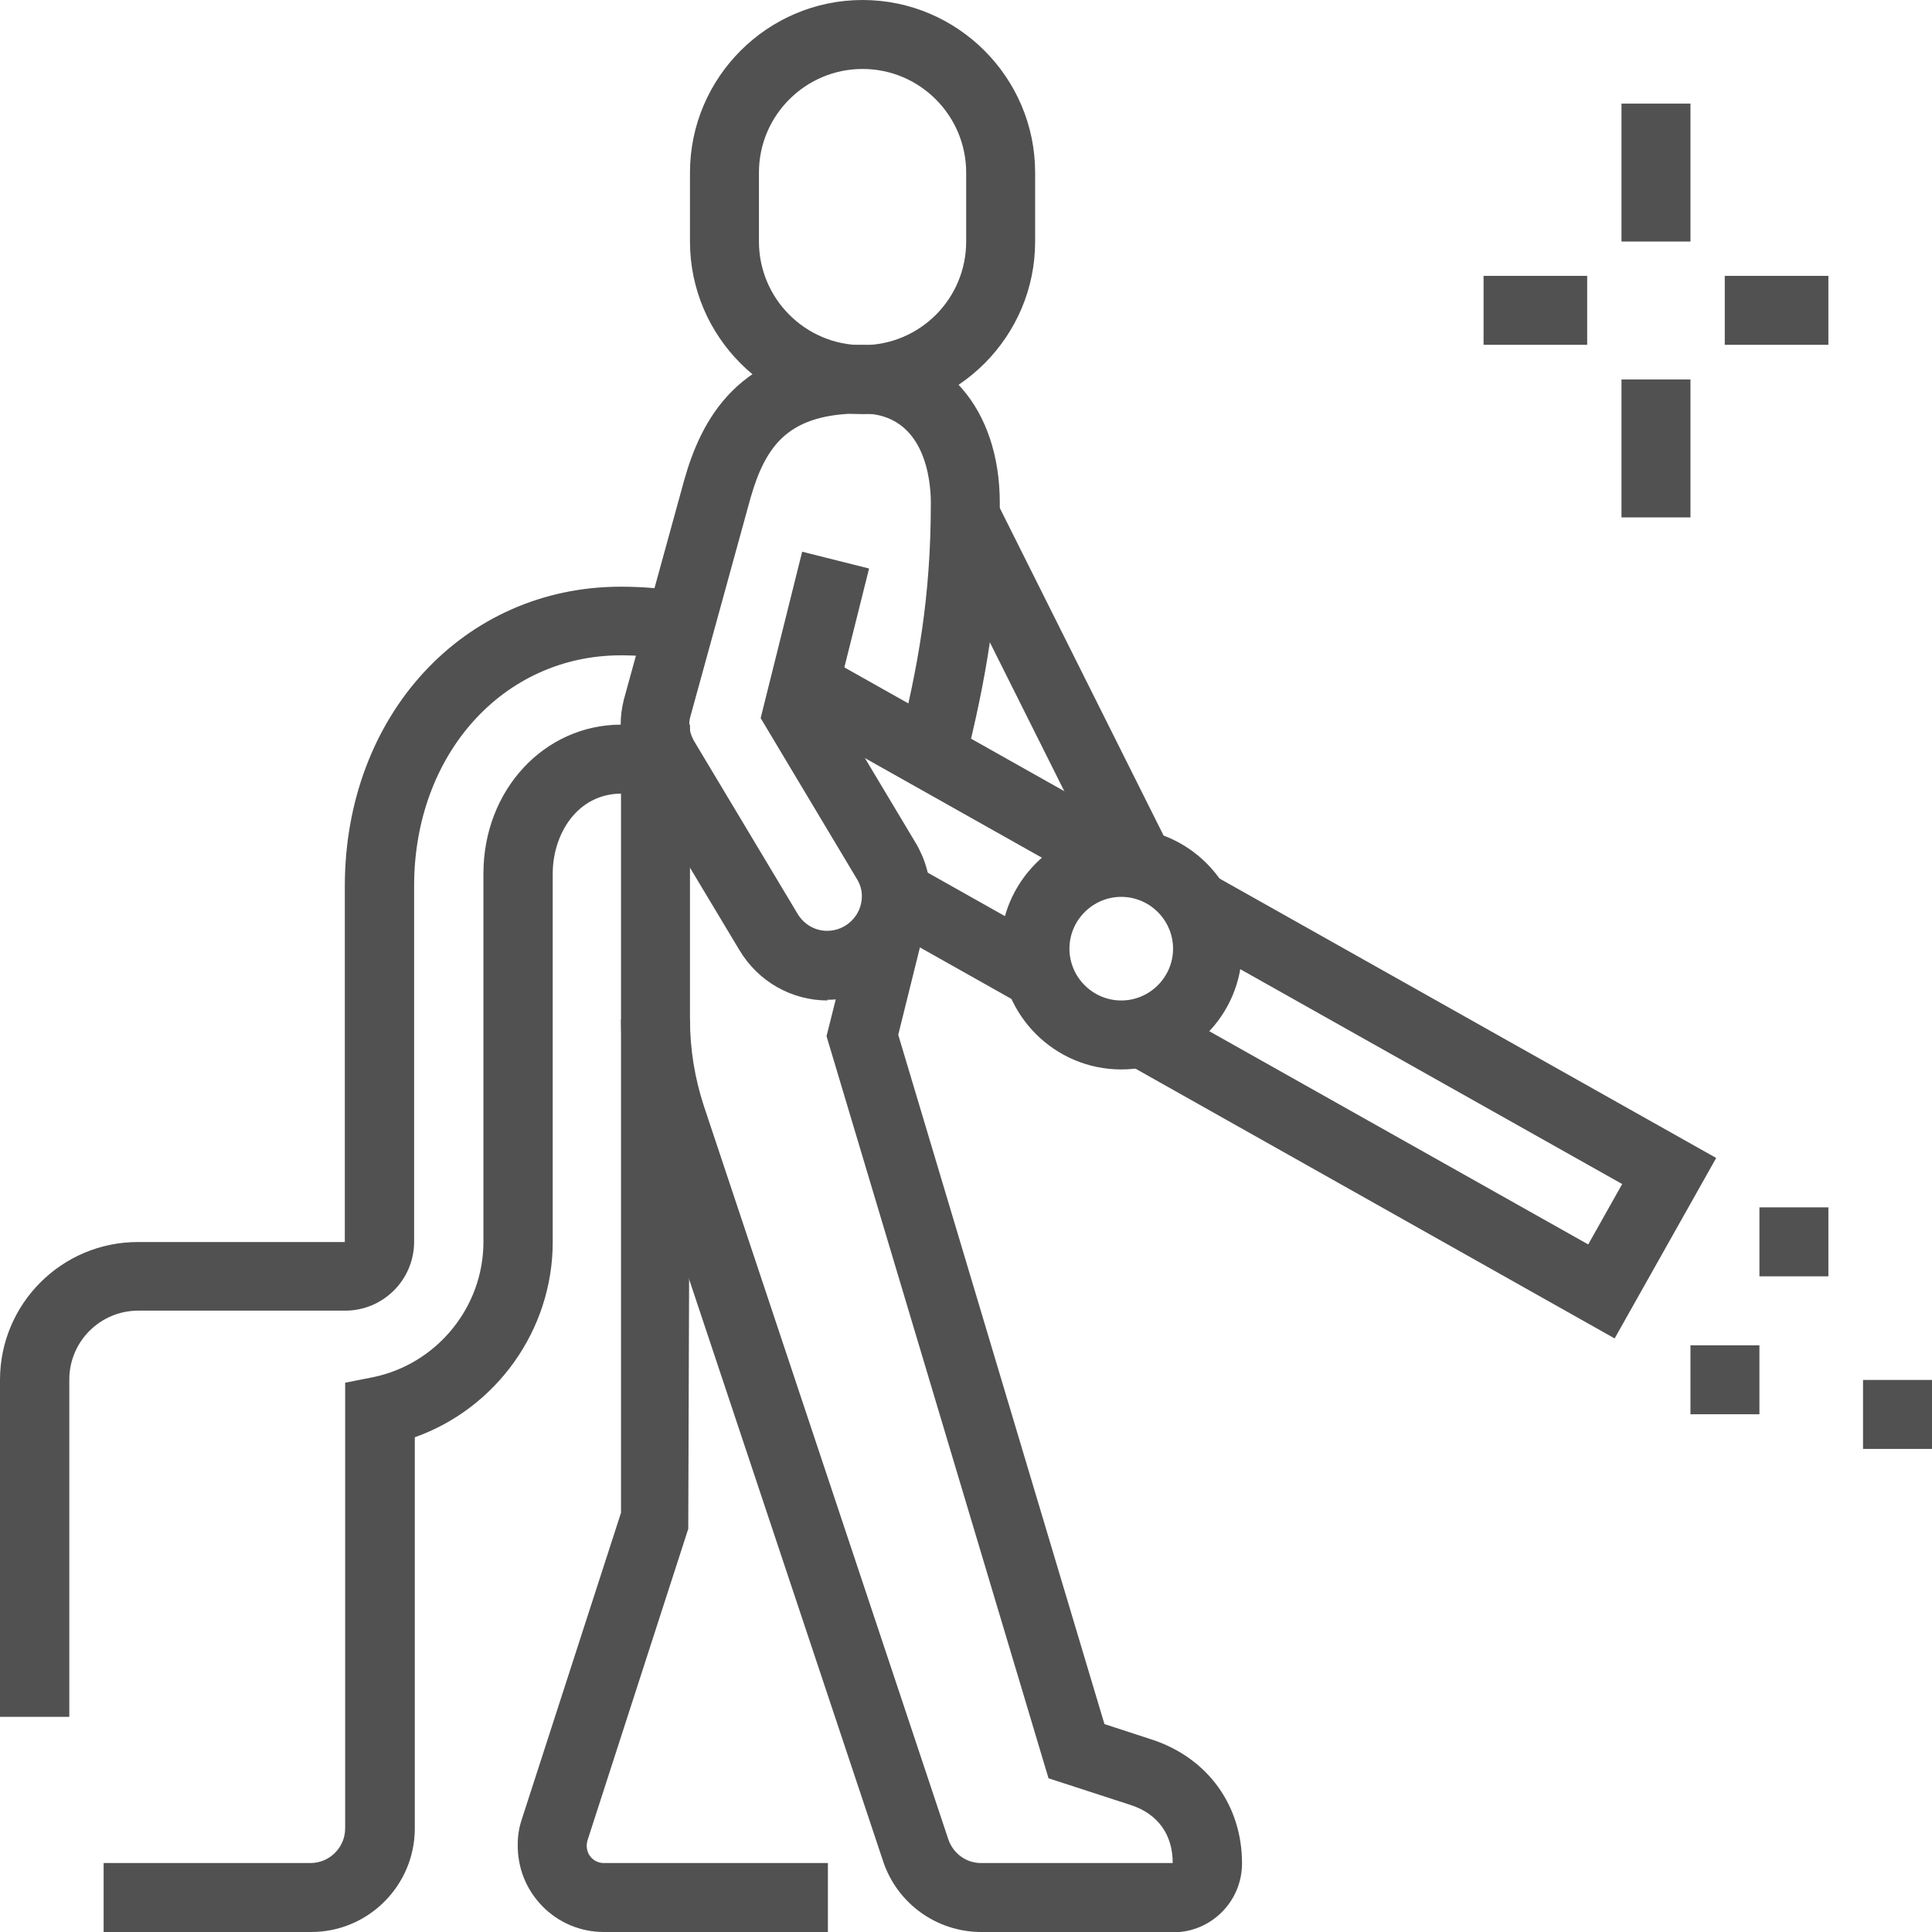
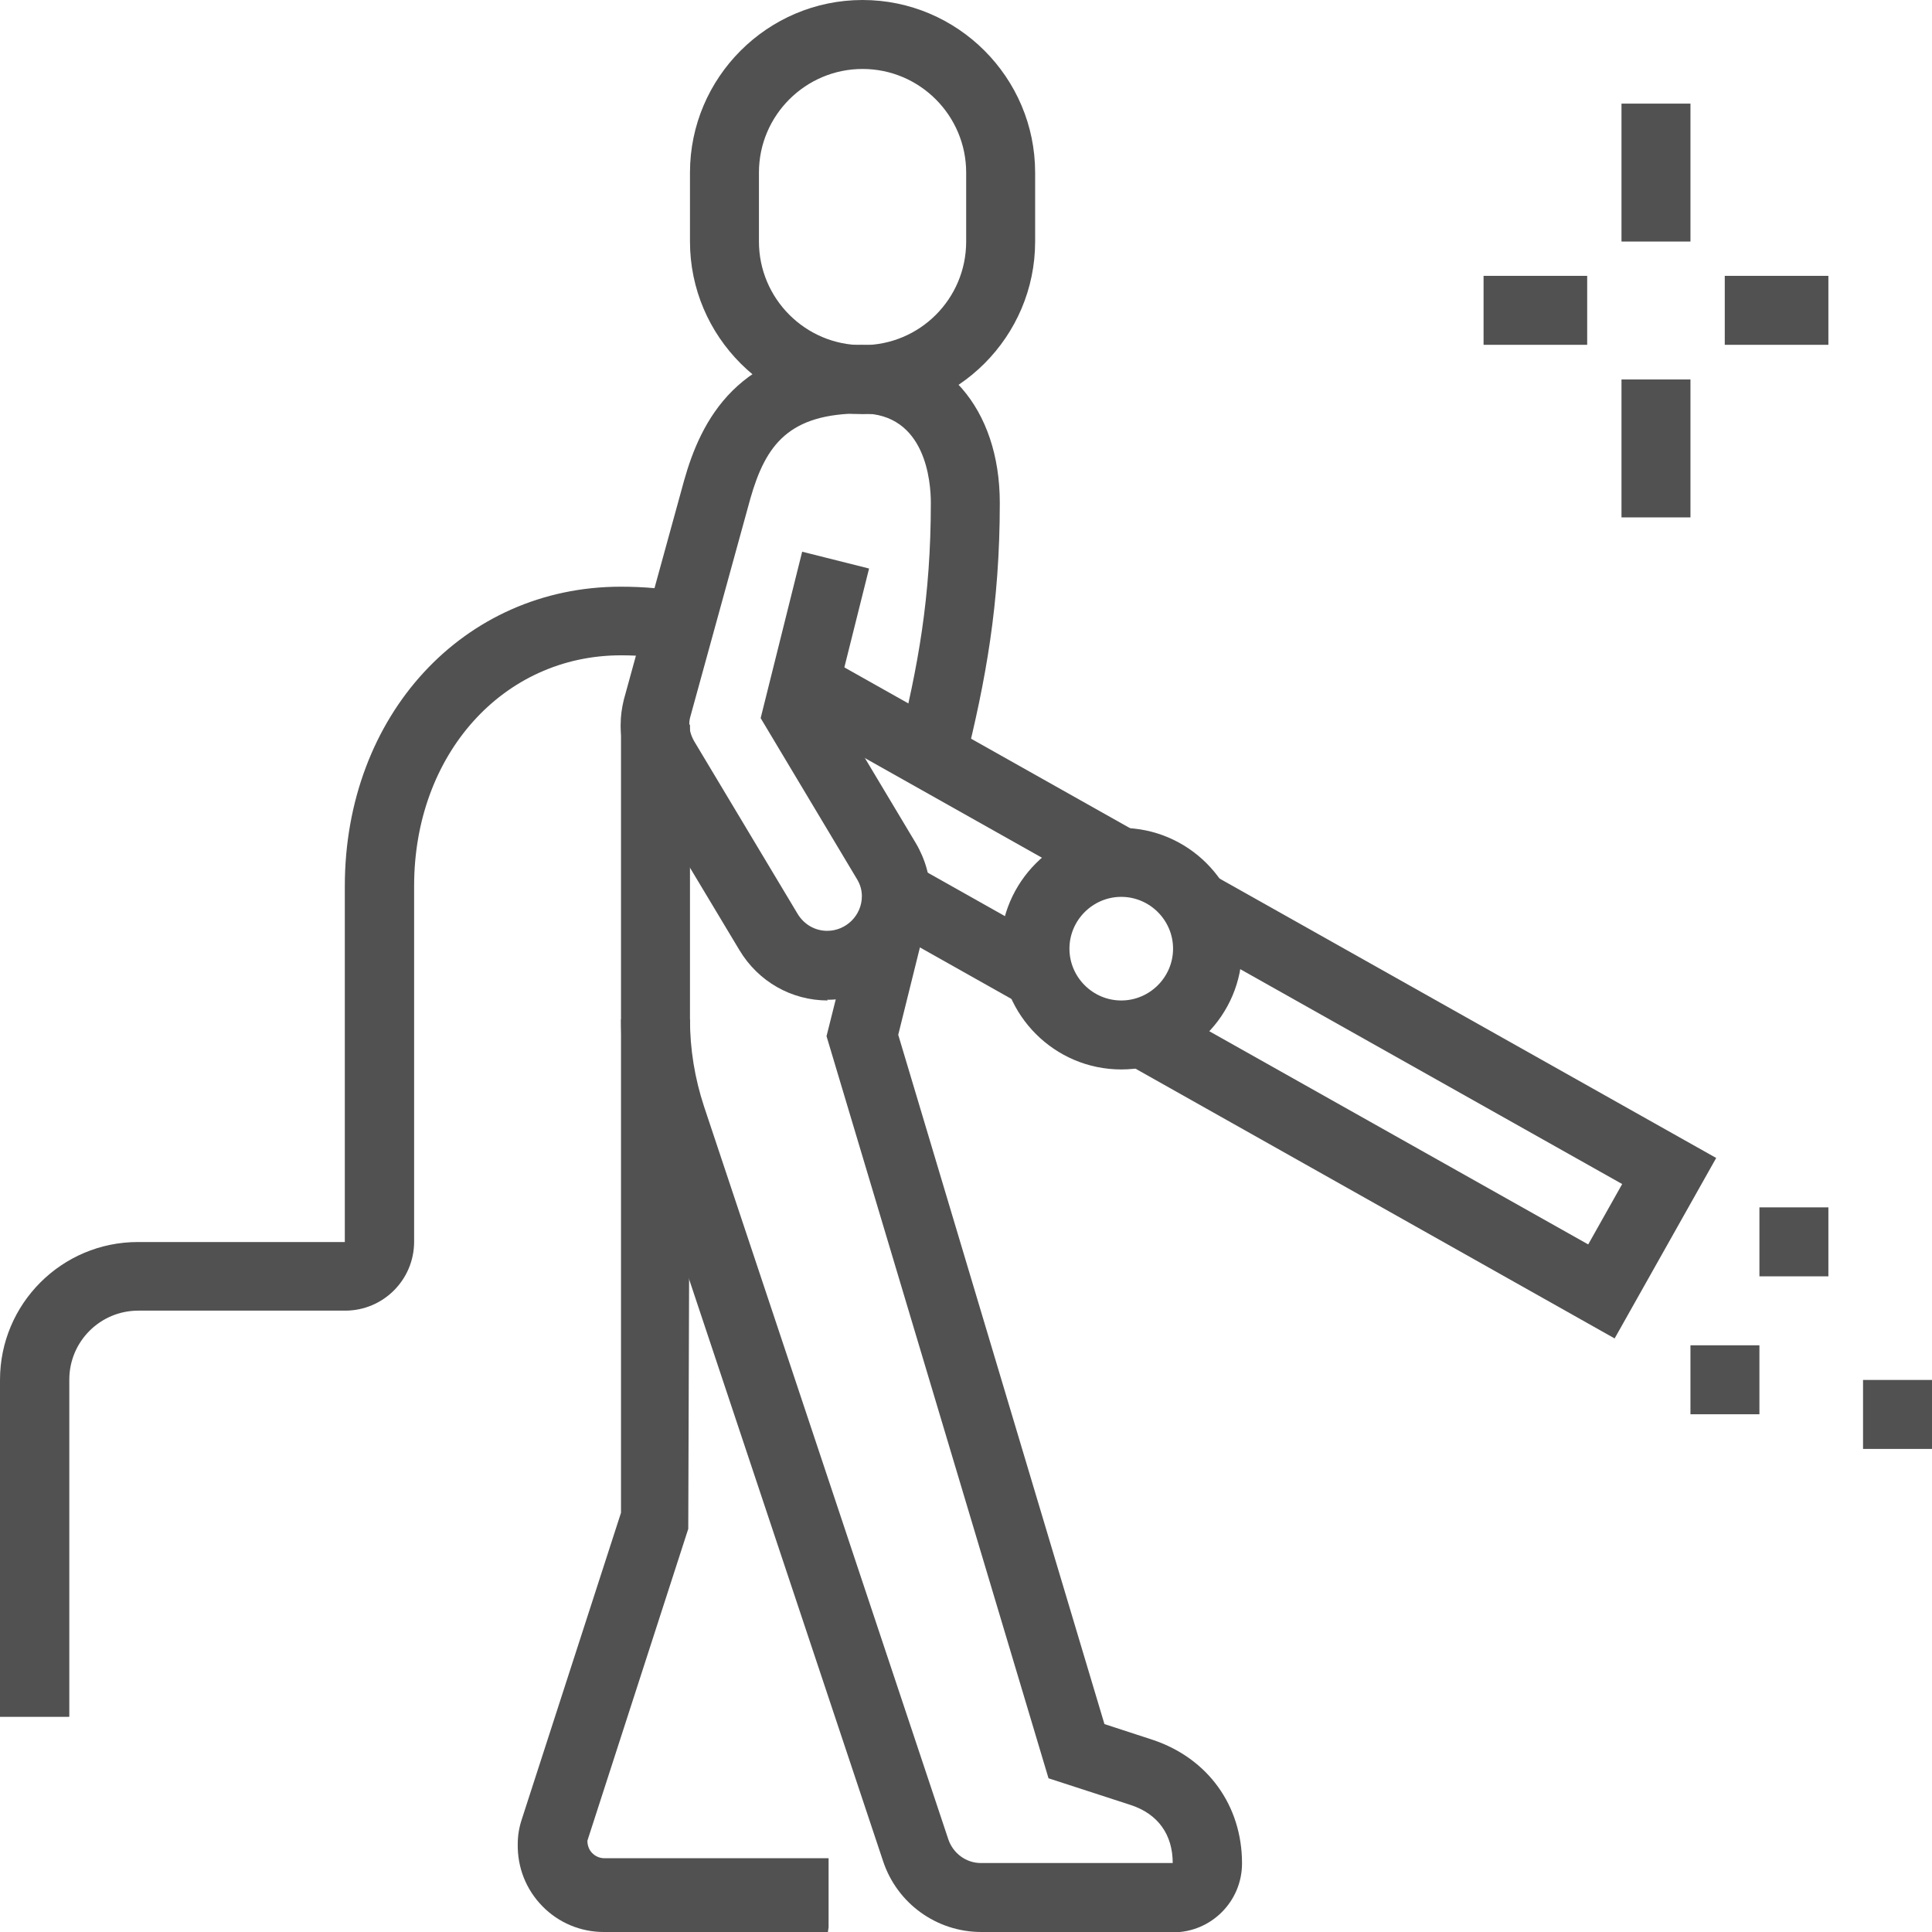
<svg xmlns="http://www.w3.org/2000/svg" id="Layer_2" data-name="Layer 2" viewBox="0 0 56.31 56.31">
  <defs>
    <style>      .cls-1 {        fill: #515151;      }    </style>
  </defs>
  <g id="Layer_1-2" data-name="Layer 1">
    <g>
      <path class="cls-1" d="M32.68,31.17c-1.94,0-3.52-1.58-3.52-3.52s1.58-3.52,3.52-3.52,3.52,1.58,3.52,3.52-1.58,3.52-3.52,3.52ZM32.68,26.14c-.83,0-1.51.68-1.51,1.51s.68,1.51,1.51,1.51,1.51-.68,1.51-1.51-.68-1.51-1.51-1.51Z" />
      <path class="cls-1" d="M24.13,29.16c-1.06,0-2.03-.55-2.58-1.47l-3.03-5.05c-.28-.48-.43-1-.43-1.53,0-.23.03-.46.09-.71l1.76-6.4c.48-1.7,1.55-3.95,5.18-3.95,2.41,0,4.02,1.85,4.02,4.61,0,2.95-.41,5.18-1.02,7.62l-1.95-.49c.59-2.36.96-4.38.96-7.14,0-.61-.15-2.6-2.01-2.6-2.13,0-2.8.91-3.25,2.48l-1.75,6.36c-.02.07-.03.14-.03.21,0,.17.05.34.14.5l3.02,5.04c.19.31.51.49.86.49.55,0,1.01-.45,1.01-1.01,0-.18-.05-.35-.15-.51l-2.8-4.68,1.21-4.85,1.95.49-1.01,4.04,2.37,3.96c.28.47.43,1.01.43,1.55,0,1.66-1.35,3.02-3.02,3.02Z" />
      <path class="cls-1" d="M34.19,56.31h-5.59c-1.3,0-2.45-.83-2.86-2.06l-7.12-21.36c-.34-1.03-.52-2.1-.52-3.18v-8.59h2.01v8.59c0,.87.14,1.72.41,2.54l7.12,21.36c.14.41.52.69.95.69h5.59c0-.83-.43-1.43-1.22-1.69l-2.4-.78-6.47-21.63.84-3.35,1.95.49-.7,2.82,6.01,20.09,1.41.46c1.61.54,2.6,1.92,2.6,3.6,0,1.11-.9,2.01-2.01,2.01Z" />
      <path class="cls-1" d="M25.14,12.07c-2.77,0-5.03-2.26-5.03-5.03v-2.01c0-2.77,2.26-5.03,5.03-5.03s5.03,2.26,5.03,5.03v2.01c0,2.77-2.26,5.03-5.03,5.03ZM25.14,2.01c-1.66,0-3.02,1.35-3.02,3.02v2.01c0,1.66,1.35,3.02,3.02,3.02s3.02-1.35,3.02-3.02v-2.01c0-1.66-1.35-3.02-3.02-3.02Z" />
      <path class="cls-1" d="M2.01,50.04H0v-9.82c0-2.22,1.8-4.02,4.02-4.02h6.03v-10.37c0-4.98,3.46-8.73,8.04-8.73.72,0,1.35.06,1.94.19l-.43,1.96c-.44-.1-.94-.15-1.5-.15-3.44,0-6.03,2.89-6.03,6.72v10.37c0,1.11-.9,2.01-2.01,2.01h-6.03c-1.11,0-2.01.9-2.01,2.01v9.82Z" />
      <rect class="cls-1" x="27.07" y="17.28" width="2.01" height="10.56" transform="translate(-5.35 35.96) rotate(-60.63)" />
      <polygon class="cls-1" points="47.06 39.01 32.78 30.97 33.76 29.22 46.29 36.27 47.28 34.51 34.34 27.23 35.32 25.48 50.02 33.75 47.06 39.01" />
      <rect class="cls-1" x="27.22" y="24.89" width="2.01" height="4.72" transform="translate(-9.37 38.48) rotate(-60.62)" />
-       <path class="cls-1" d="M9.05,56.31H3.02v-2.01h6.03c.55,0,1.01-.45,1.01-1.01v-12.99l.81-.16c1.86-.38,3.22-2.04,3.22-3.94v-10.74c0-2.43,1.77-4.34,4.02-4.34.49,0,.9.05,1.27.15l-.52,1.94c-.19-.05-.43-.08-.74-.08-1.31,0-2.01,1.2-2.01,2.33v10.74c0,2.57-1.65,4.85-4.02,5.69v11.4c0,1.66-1.35,3.02-3.02,3.02Z" />
-       <rect class="cls-1" x="29.68" y="14.49" width="2.01" height="11.3" transform="translate(-5.77 15.85) rotate(-26.57)" />
-       <path class="cls-1" d="M24.13,56.31h-6.53c-.68,0-1.32-.27-1.79-.75-.48-.49-.73-1.13-.72-1.81,0-.25.04-.49.12-.73l2.89-8.93v-14.38h2.01l-.05,14.85-2.94,9.09s-.02.09-.02.14c0,.19.09.31.14.36.06.06.18.15.36.15h6.53v2.01Z" />
+       <path class="cls-1" d="M24.13,56.31h-6.53c-.68,0-1.32-.27-1.79-.75-.48-.49-.73-1.13-.72-1.81,0-.25.04-.49.12-.73l2.89-8.93v-14.38h2.01l-.05,14.85-2.94,9.09c0,.19.09.31.14.36.06.06.18.15.36.15h6.53v2.01Z" />
      <rect class="cls-1" x="47.26" y="3.02" width="2.01" height="4.02" />
      <rect class="cls-1" x="47.26" y="11.06" width="2.01" height="4.02" />
      <rect class="cls-1" x="50.27" y="8.04" width="3.02" height="2.01" />
      <rect class="cls-1" x="43.24" y="8.04" width="3.02" height="2.01" />
      <polygon class="cls-1" points="53.29 35.19 51.28 35.19 51.28 37.2 53.29 37.2 53.29 35.19 53.29 35.19" />
      <polygon class="cls-1" points="51.28 39.21 49.27 39.21 49.27 41.22 51.28 41.22 51.28 39.21 51.28 39.21" />
      <polygon class="cls-1" points="56.31 40.22 54.3 40.22 54.3 42.23 56.31 42.23 56.31 40.22 56.31 40.22" />
    </g>
  </g>
</svg>